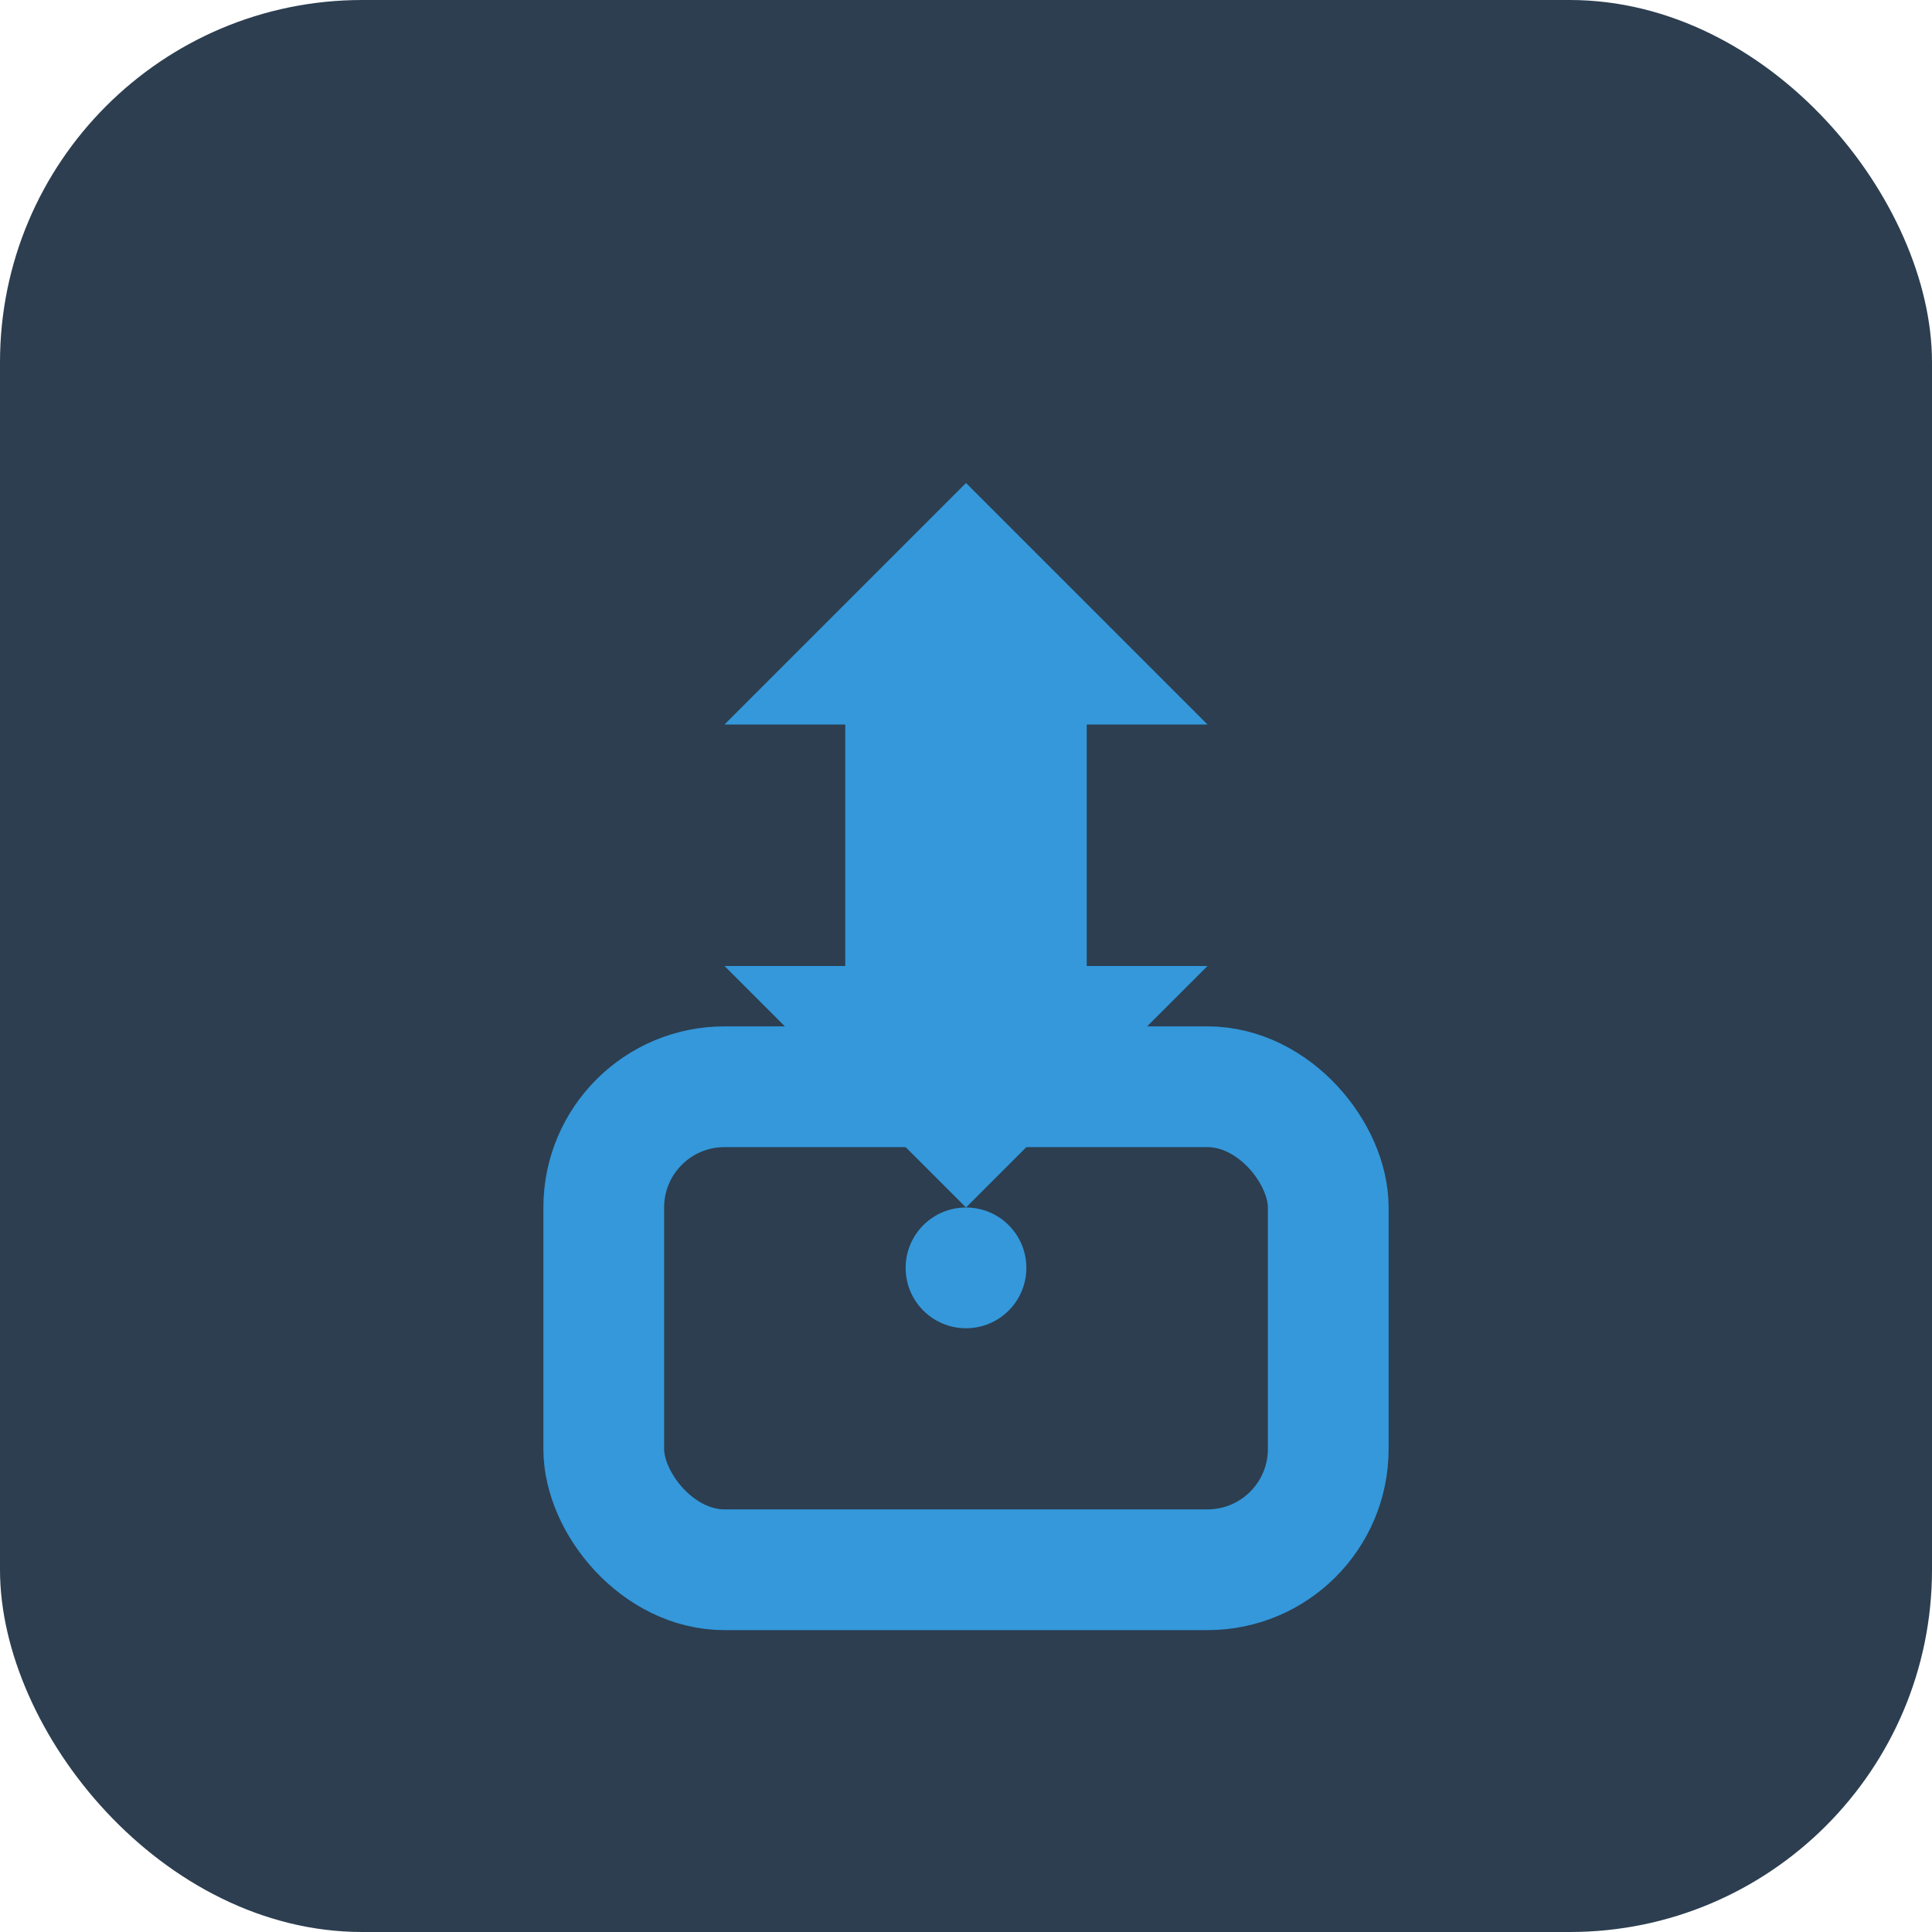
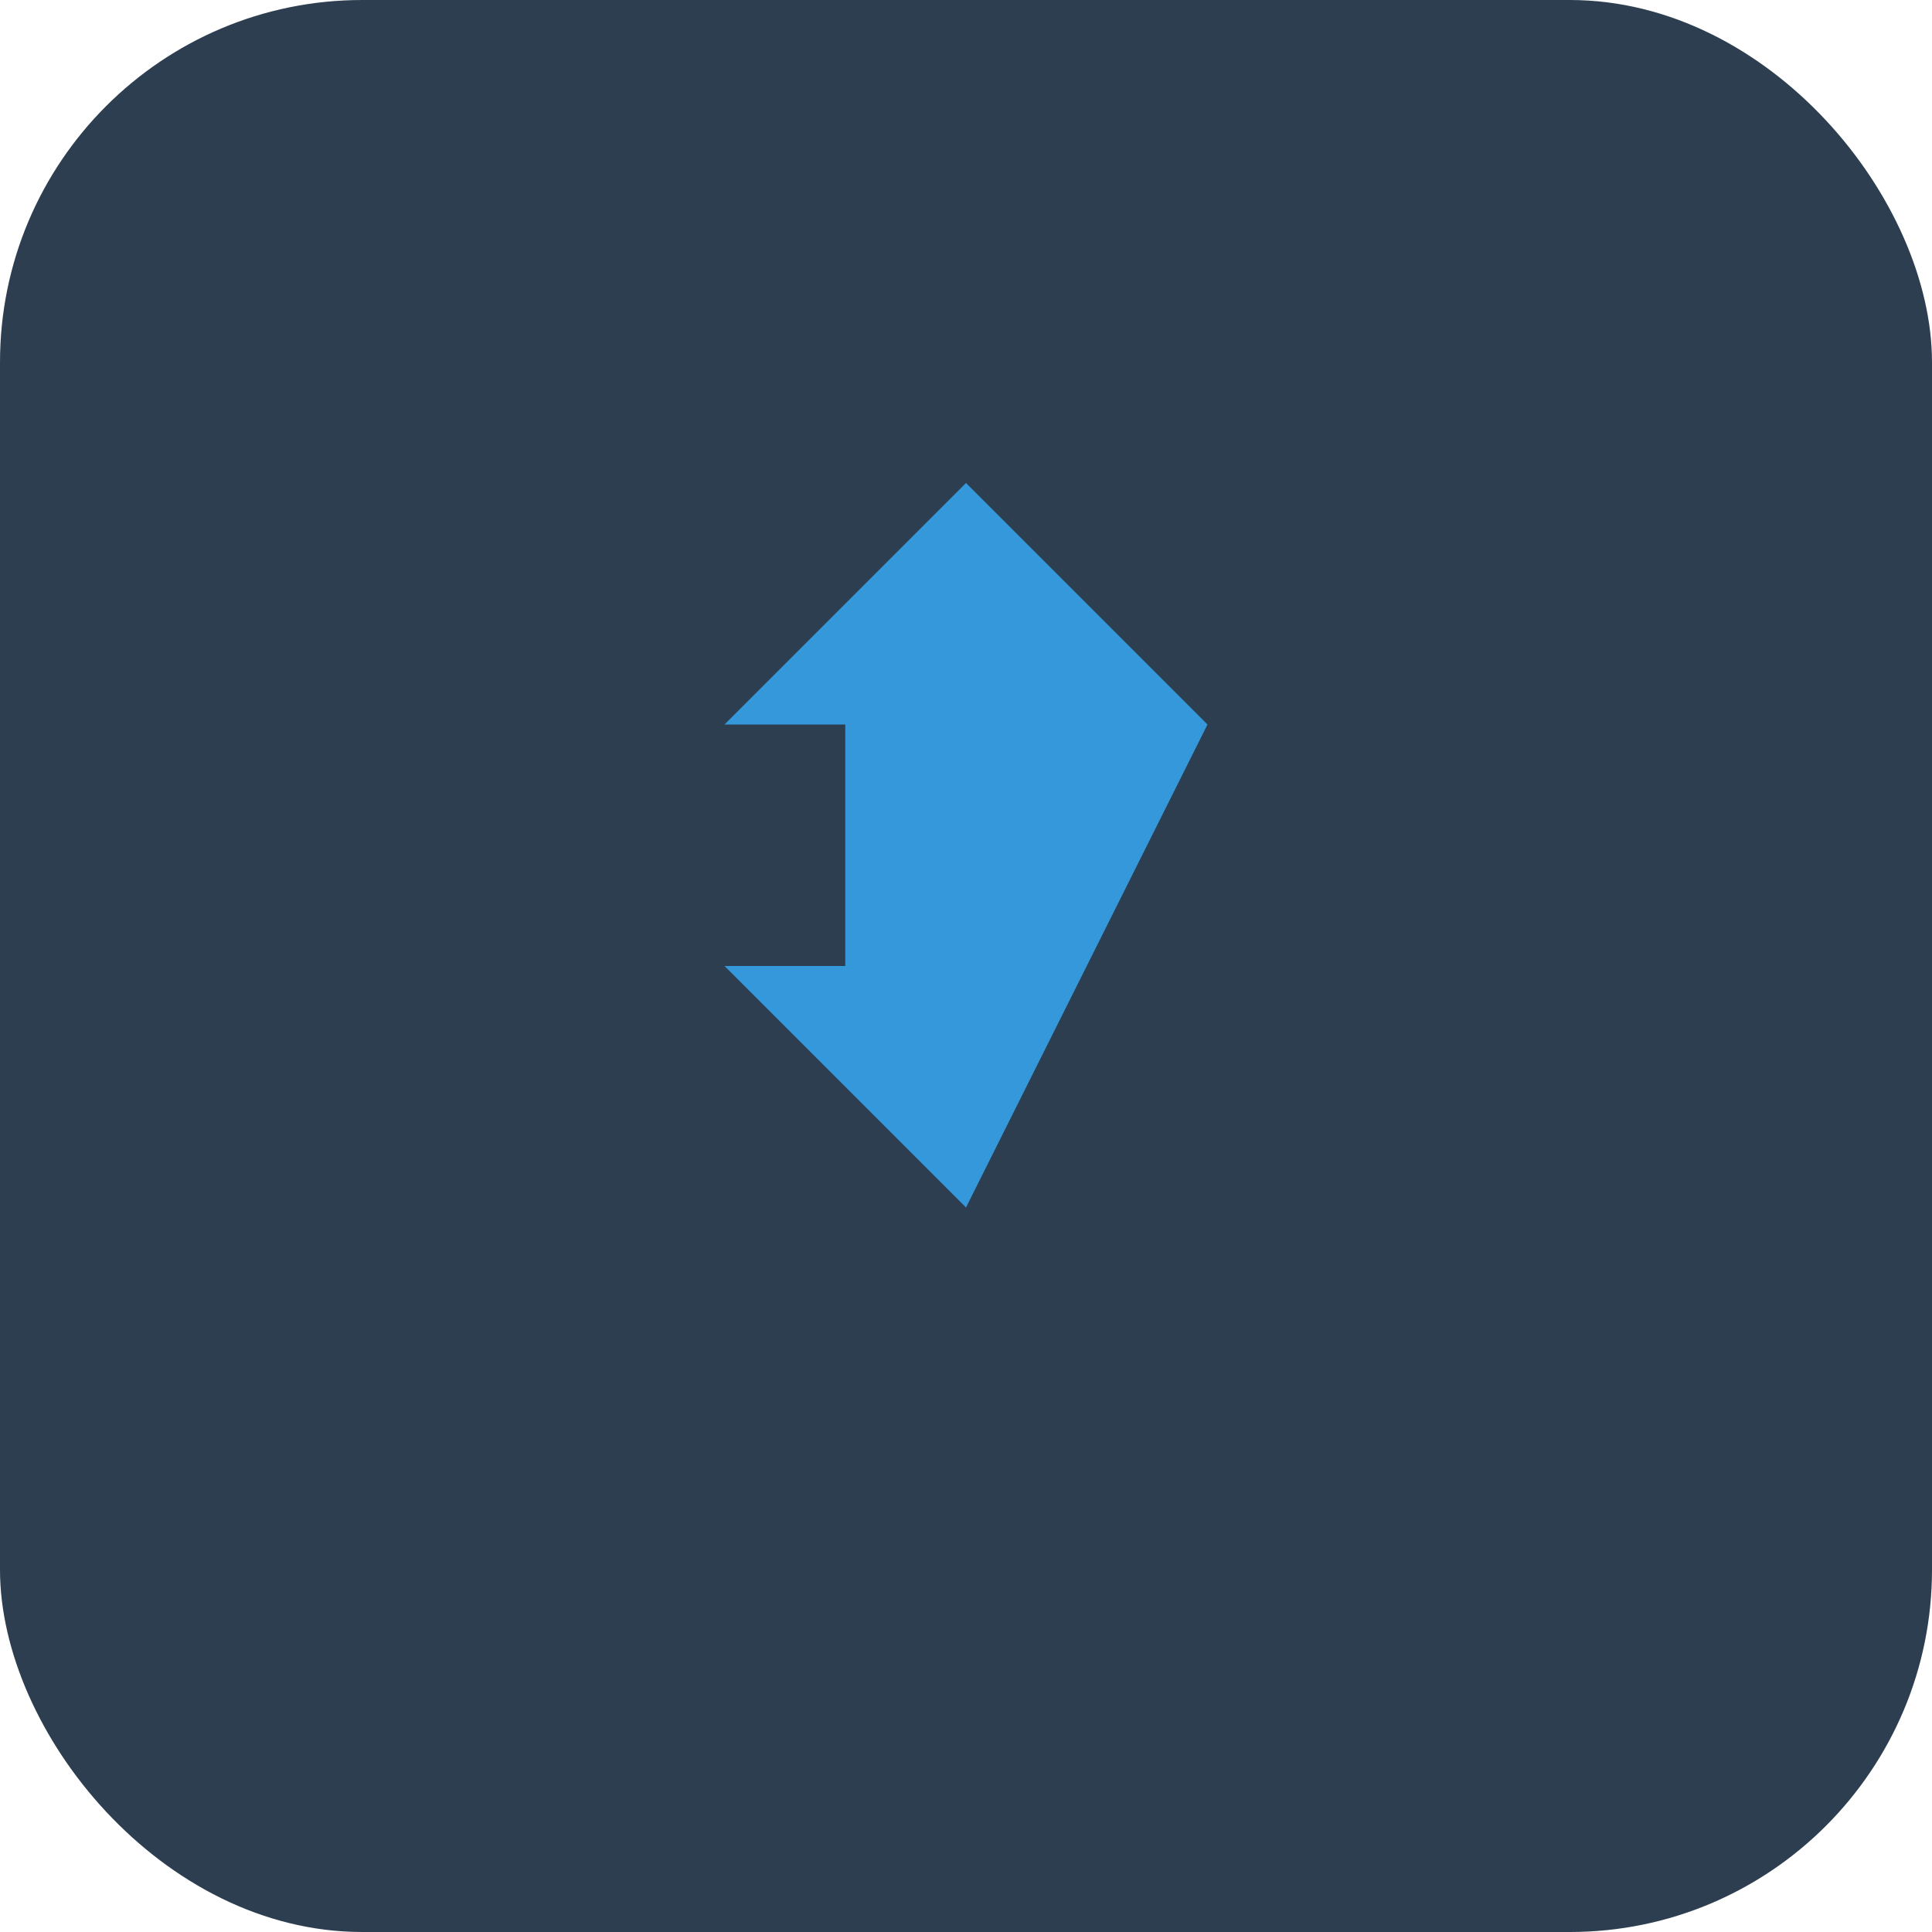
<svg xmlns="http://www.w3.org/2000/svg" width="32" height="32" viewBox="0 0 32 32" fill="none">
  <rect width="32" height="32" rx="6" fill="#2C3E50" />
-   <path d="M16 8L20 12H18V16H20L16 20L12 16H14V12H12L16 8Z" fill="#3498DB" />
-   <rect x="10" y="18" width="12" height="8" rx="2" stroke="#3498DB" stroke-width="2" fill="none" />
-   <circle cx="16" cy="21" r="1" fill="#3498DB" />
+   <path d="M16 8L20 12H18H20L16 20L12 16H14V12H12L16 8Z" fill="#3498DB" />
</svg>